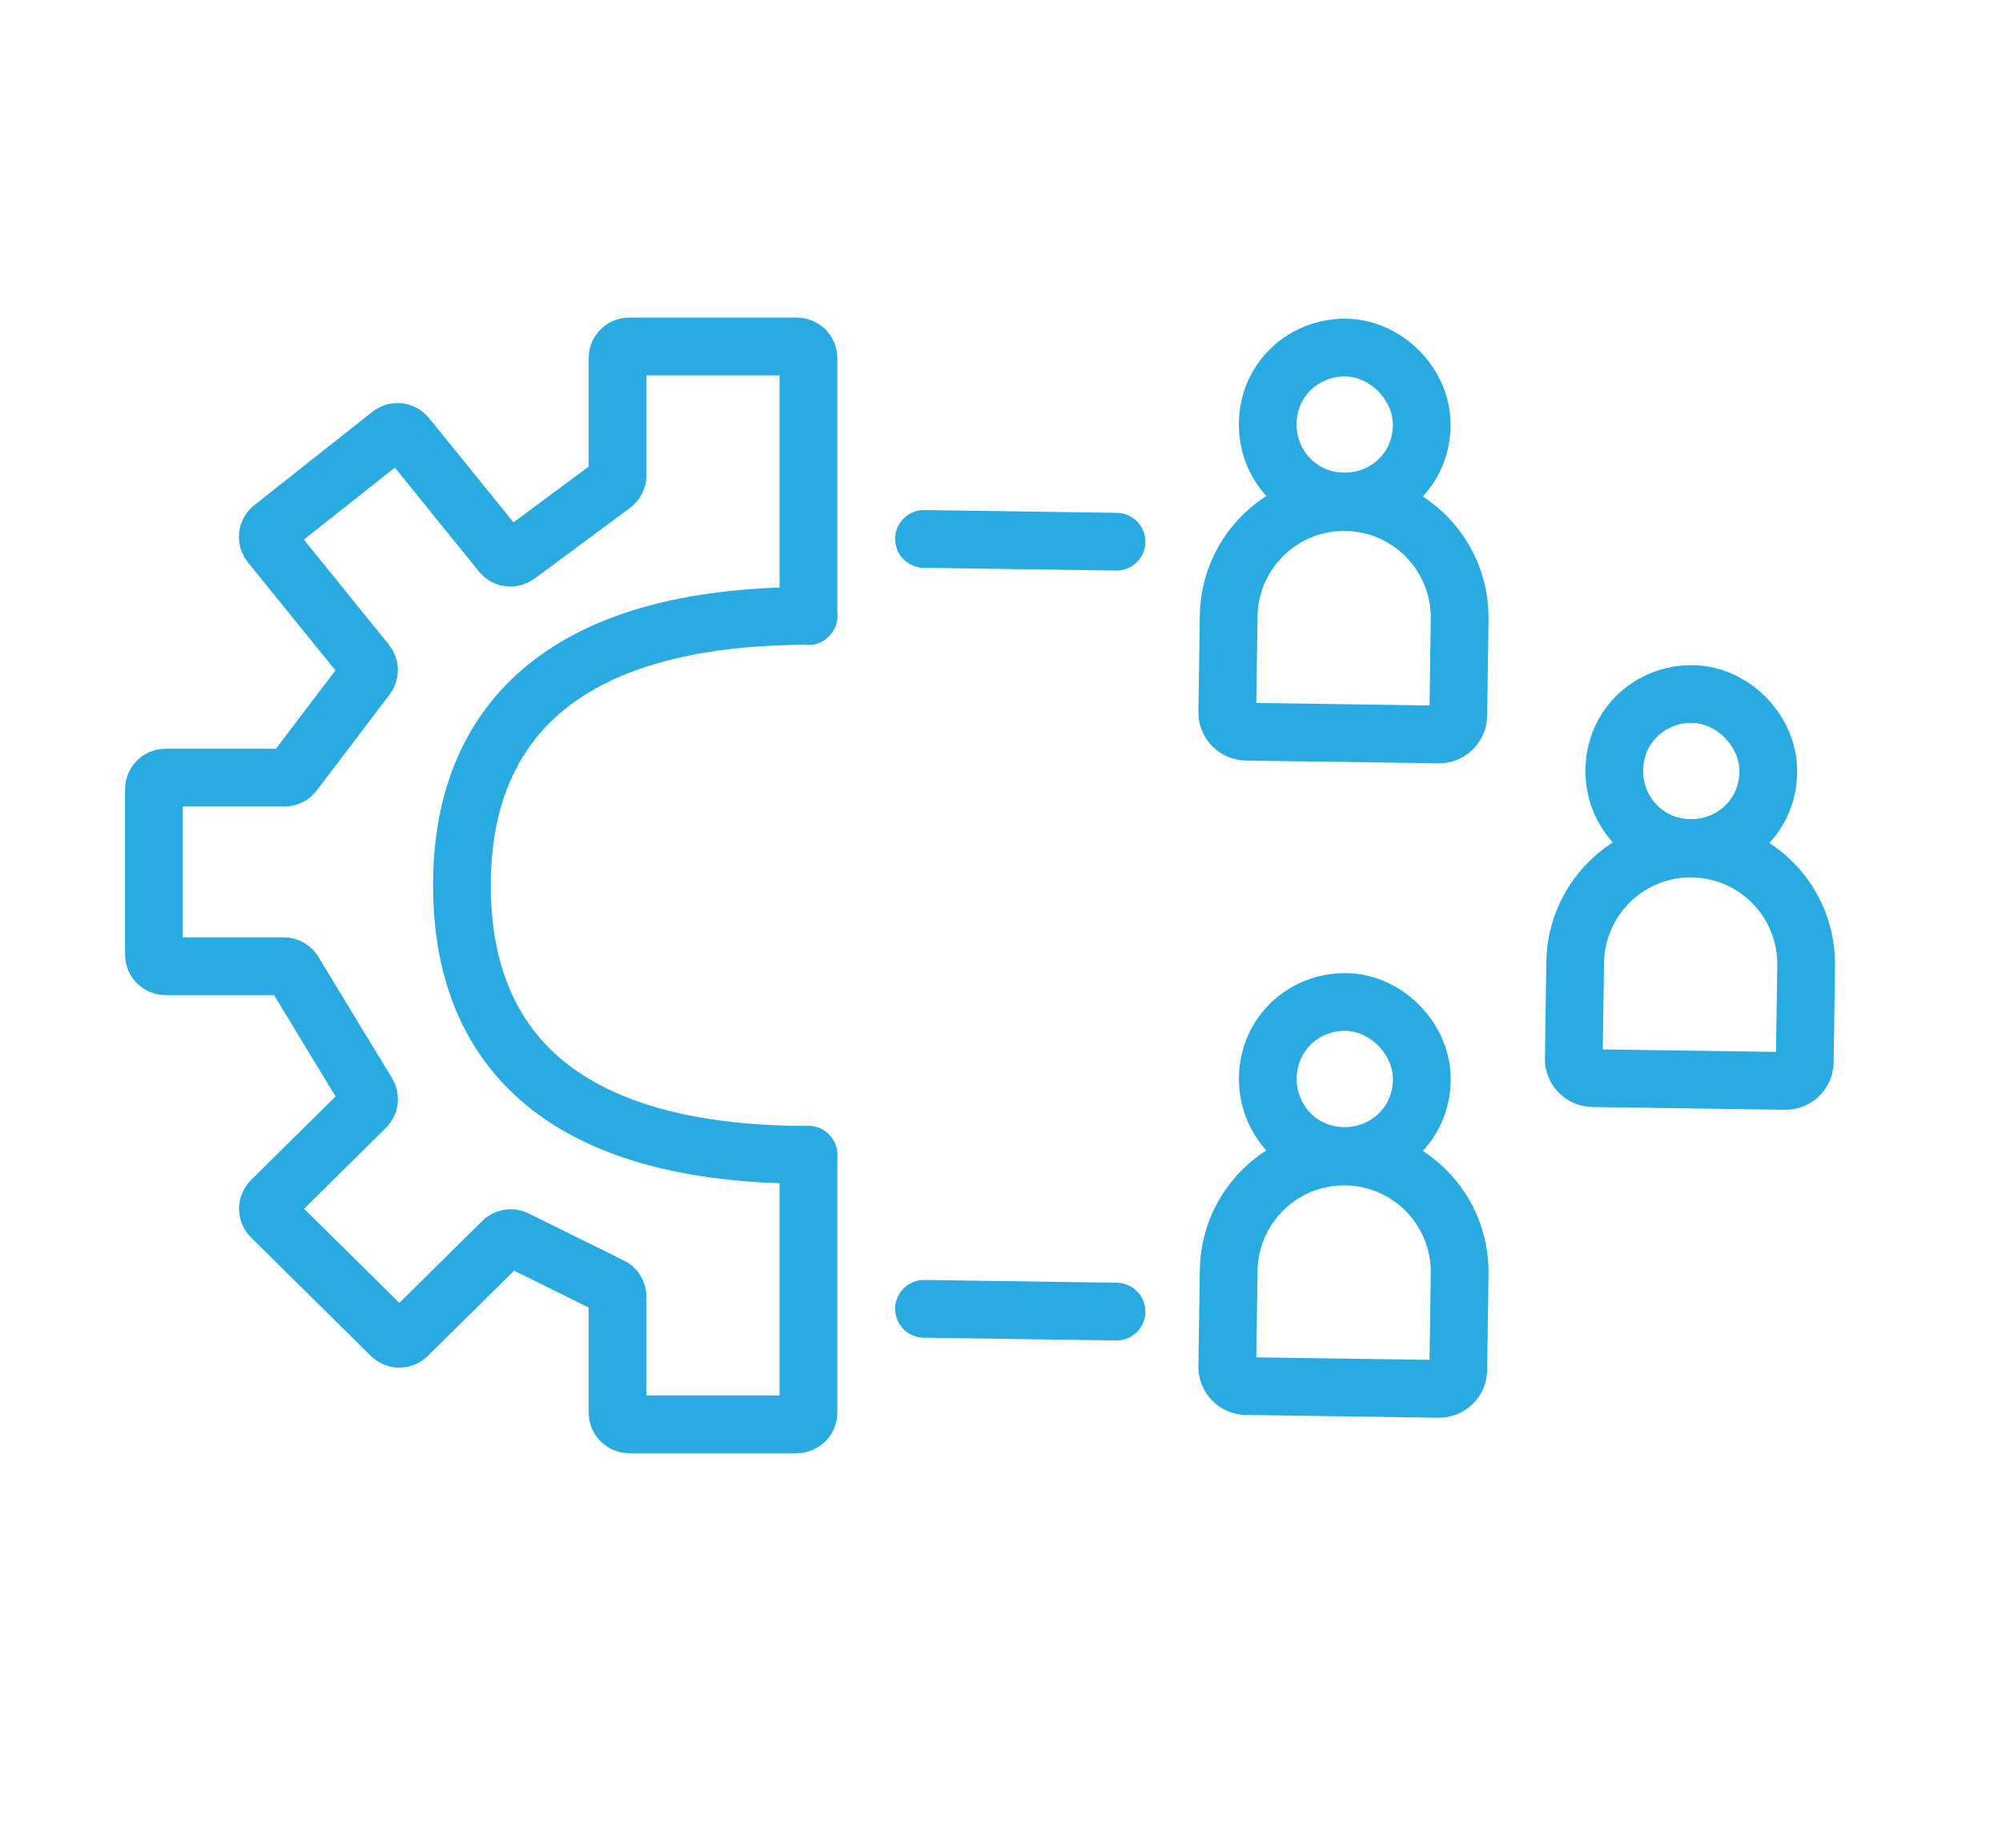
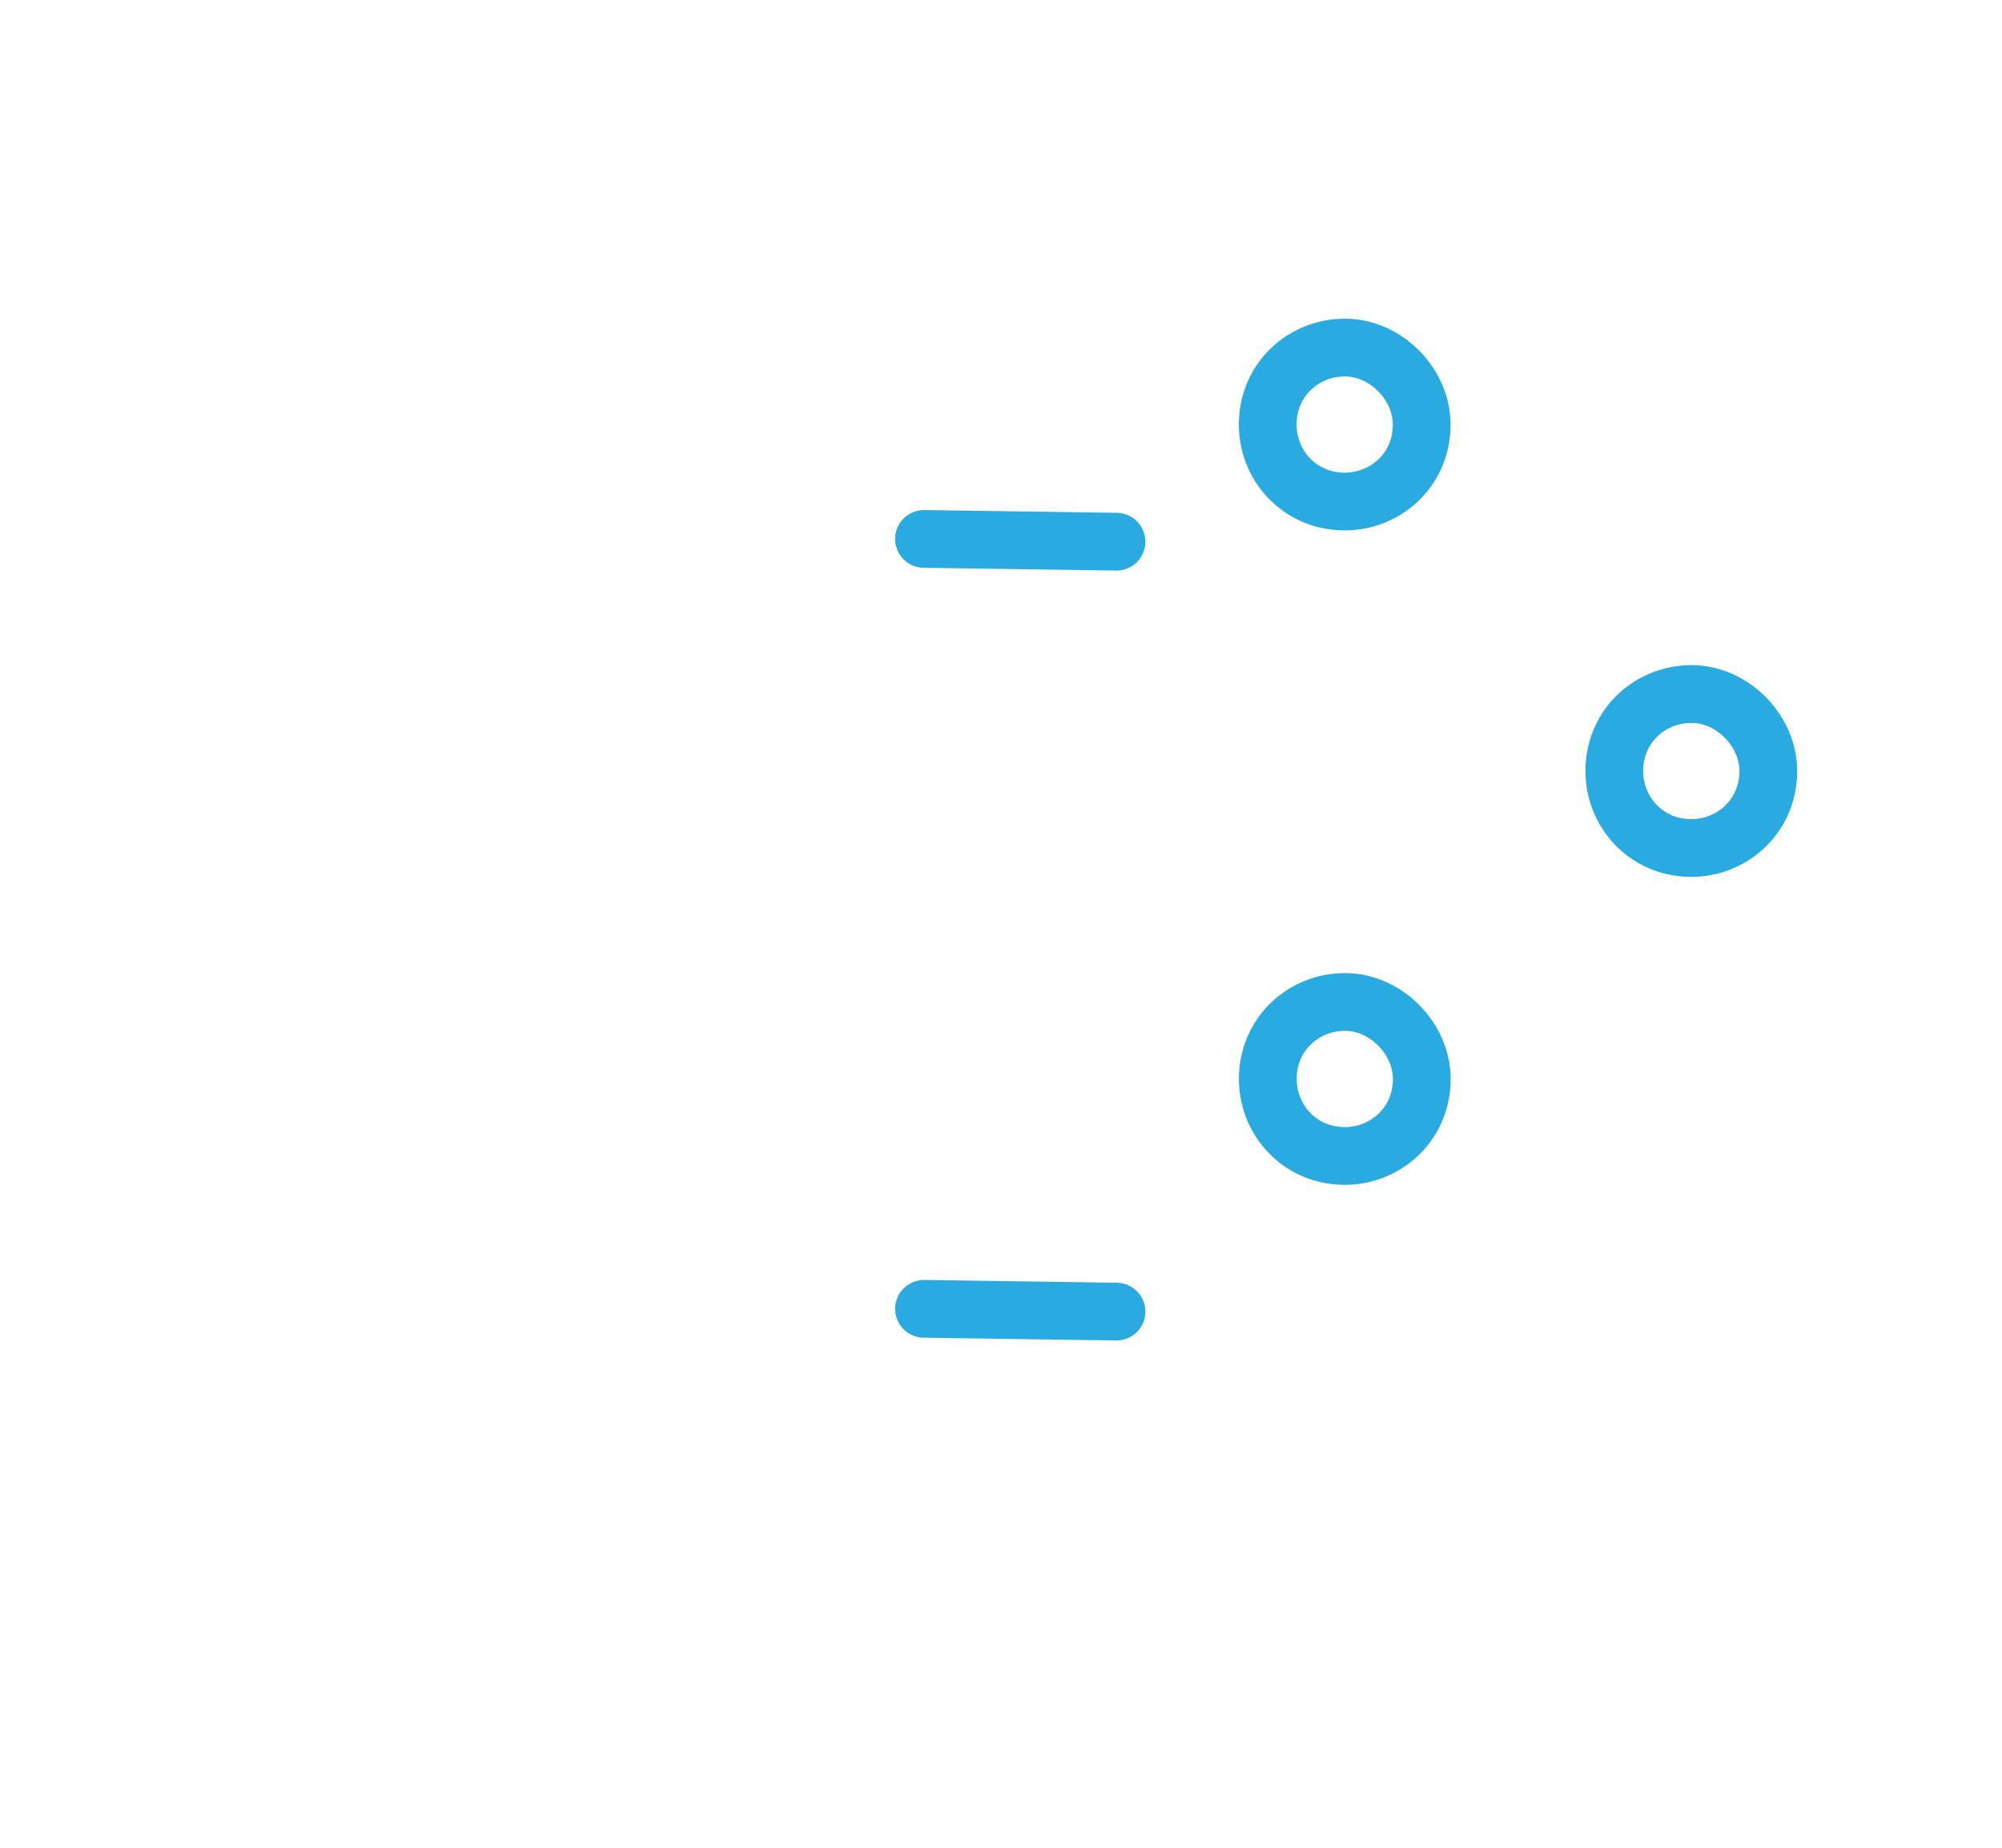
<svg xmlns="http://www.w3.org/2000/svg" width="52" height="48" viewBox="0 0 52 48" fill="none">
-   <path d="M20.998 30C13.998 30 11.998 26.706 11.998 23C11.998 18.883 14.498 16 20.998 16" stroke="#29ABE2" stroke-width="1.5" stroke-miterlimit="10" stroke-linecap="round" stroke-linejoin="round" />
-   <path d="M20.998 30V36.7C20.998 36.866 20.864 37 20.698 37H16.34C16.174 37 16.04 36.866 16.04 36.7V33.686C16.04 33.572 15.975 33.468 15.873 33.417L13.398 32.195C13.283 32.138 13.145 32.16 13.054 32.25L10.584 34.692C10.467 34.807 10.279 34.807 10.162 34.692L7.047 31.613C6.928 31.496 6.928 31.304 7.047 31.187L9.496 28.767C9.595 28.669 9.614 28.516 9.542 28.398L7.627 25.244C7.573 25.155 7.476 25.1 7.371 25.1H4.298C4.132 25.1 3.998 24.966 3.998 24.8L3.998 20.5C3.998 20.334 4.132 20.2 4.298 20.2H7.391C7.485 20.2 7.573 20.156 7.63 20.081L9.523 17.587C9.606 17.477 9.604 17.325 9.517 17.217L7.022 14.136C6.917 14.006 6.938 13.815 7.069 13.712L10.14 11.284C10.269 11.182 10.456 11.203 10.56 11.331L13.025 14.377C13.127 14.502 13.308 14.524 13.437 14.429L15.918 12.59C15.995 12.533 16.04 12.444 16.04 12.349V9.3C16.04 9.134 16.174 9 16.34 9H20.698C20.864 9 20.998 9.134 20.998 9.3V16" stroke="#29ABE2" stroke-width="1.5" stroke-linecap="round" />
  <path d="M36.928 11.058C36.911 12.234 35.958 13.044 34.899 13.028C33.723 13.011 32.913 12.059 32.928 11C32.945 9.823 33.898 9.014 34.957 9.029C36.016 9.044 36.943 9.999 36.928 11.058Z" stroke="#29ABE2" stroke-width="1.5" stroke-miterlimit="10" stroke-linecap="round" stroke-linejoin="round" />
-   <path d="M31.914 16C31.938 14.343 33.3 13.019 34.957 13.043V13.043C36.613 13.067 37.937 14.43 37.913 16.086L37.877 18.586C37.873 18.862 37.646 19.083 37.37 19.079L32.37 19.007C32.094 19.003 31.873 18.776 31.877 18.499L31.914 16Z" stroke="#29ABE2" stroke-width="1.5" />
  <path d="M45.93 20.058C45.913 21.234 44.96 22.044 43.901 22.029C42.724 22.012 41.915 21.058 41.93 20C41.947 18.823 42.9 18.014 43.959 18.029C45.017 18.044 45.945 18.999 45.93 20.058Z" stroke="#29ABE2" stroke-width="1.5" stroke-miterlimit="10" stroke-linecap="round" stroke-linejoin="round" />
-   <path d="M40.914 25C40.938 23.343 42.3 22.019 43.957 22.043V22.043C45.613 22.067 46.937 23.43 46.913 25.086L46.877 27.586C46.873 27.862 46.646 28.083 46.37 28.079L41.37 28.007C41.094 28.003 40.873 27.776 40.877 27.499L40.914 25Z" stroke="#29ABE2" stroke-width="1.5" />
  <path d="M36.93 28.058C36.913 29.234 35.96 30.044 34.901 30.029C33.724 30.012 32.915 29.058 32.93 28C32.947 26.823 33.9 26.014 34.959 26.029C36.017 26.044 36.945 26.999 36.93 28.058Z" stroke="#29ABE2" stroke-width="1.5" stroke-miterlimit="10" stroke-linecap="round" stroke-linejoin="round" />
-   <path d="M31.914 33C31.938 31.343 33.3 30.019 34.957 30.043V30.043C36.613 30.067 37.937 31.43 37.913 33.086L37.877 35.586C37.873 35.862 37.646 36.083 37.37 36.079L32.37 36.007C32.094 36.003 31.873 35.776 31.877 35.499L31.914 33Z" stroke="#29ABE2" stroke-width="1.5" />
  <path d="M24 14L29 14.072" stroke="#29ABE2" stroke-width="1.5" stroke-linecap="round" />
  <path d="M24 34L29 34.072" stroke="#29ABE2" stroke-width="1.5" stroke-linecap="round" />
</svg>